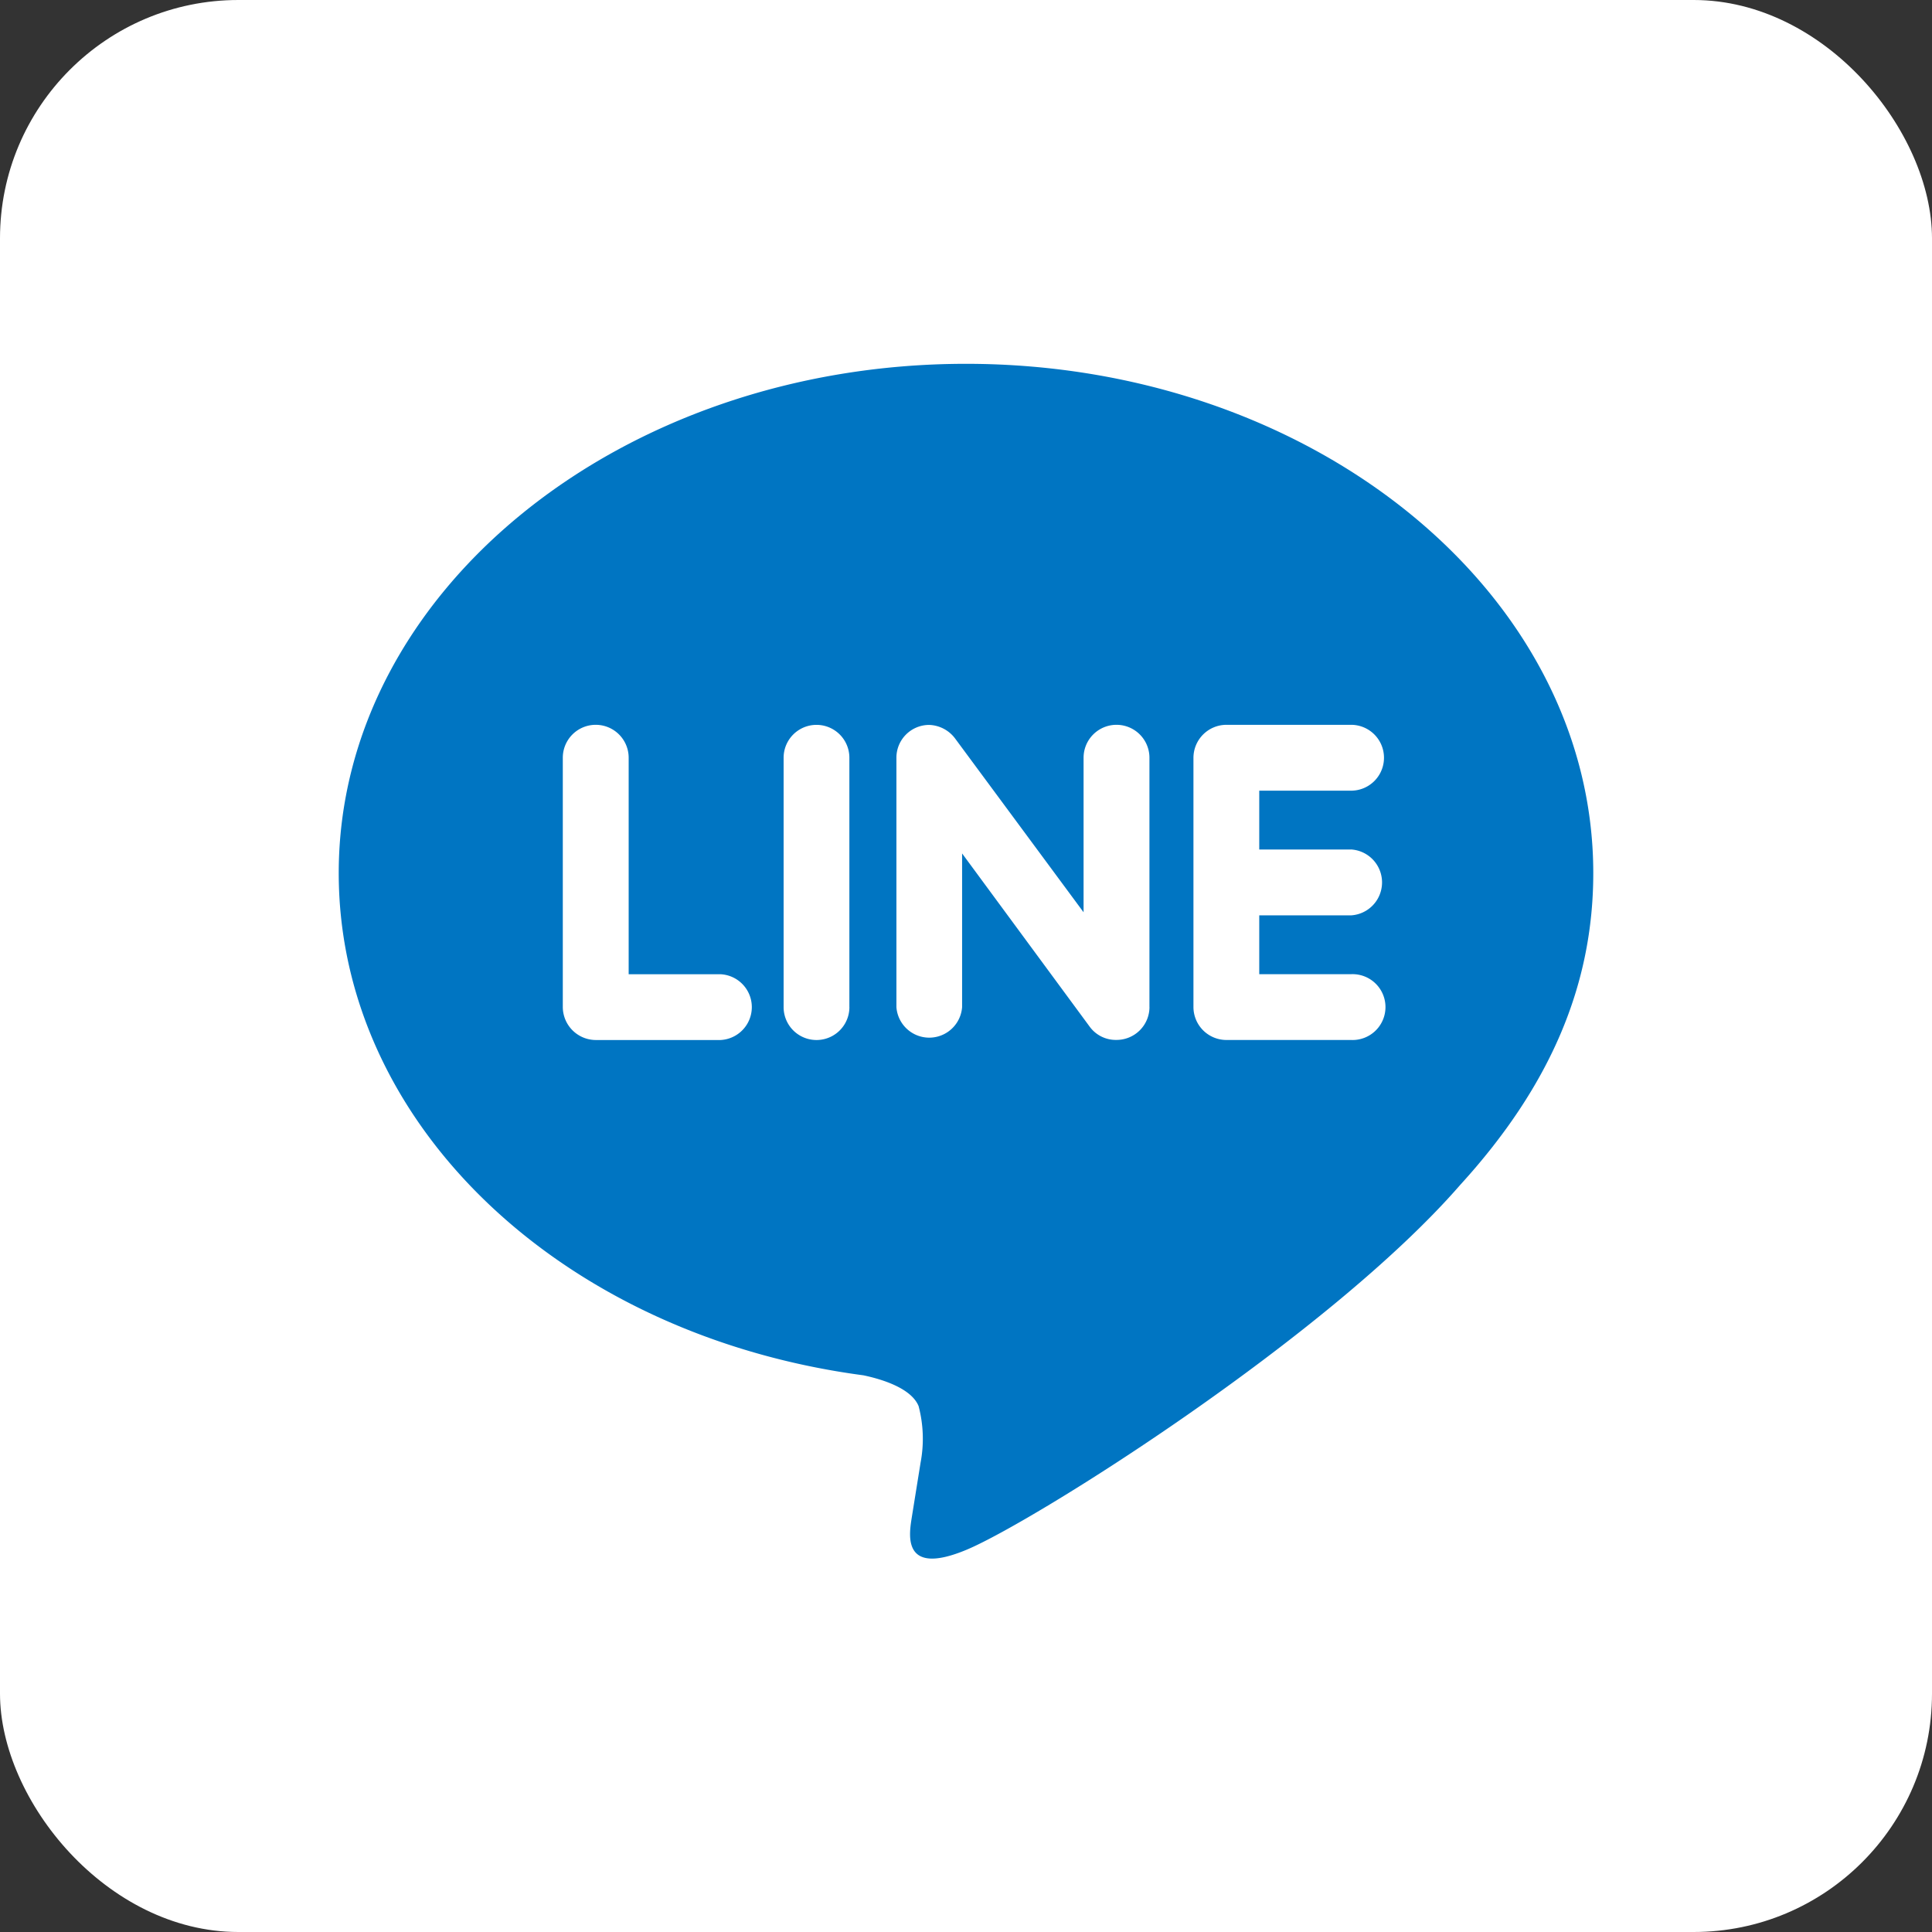
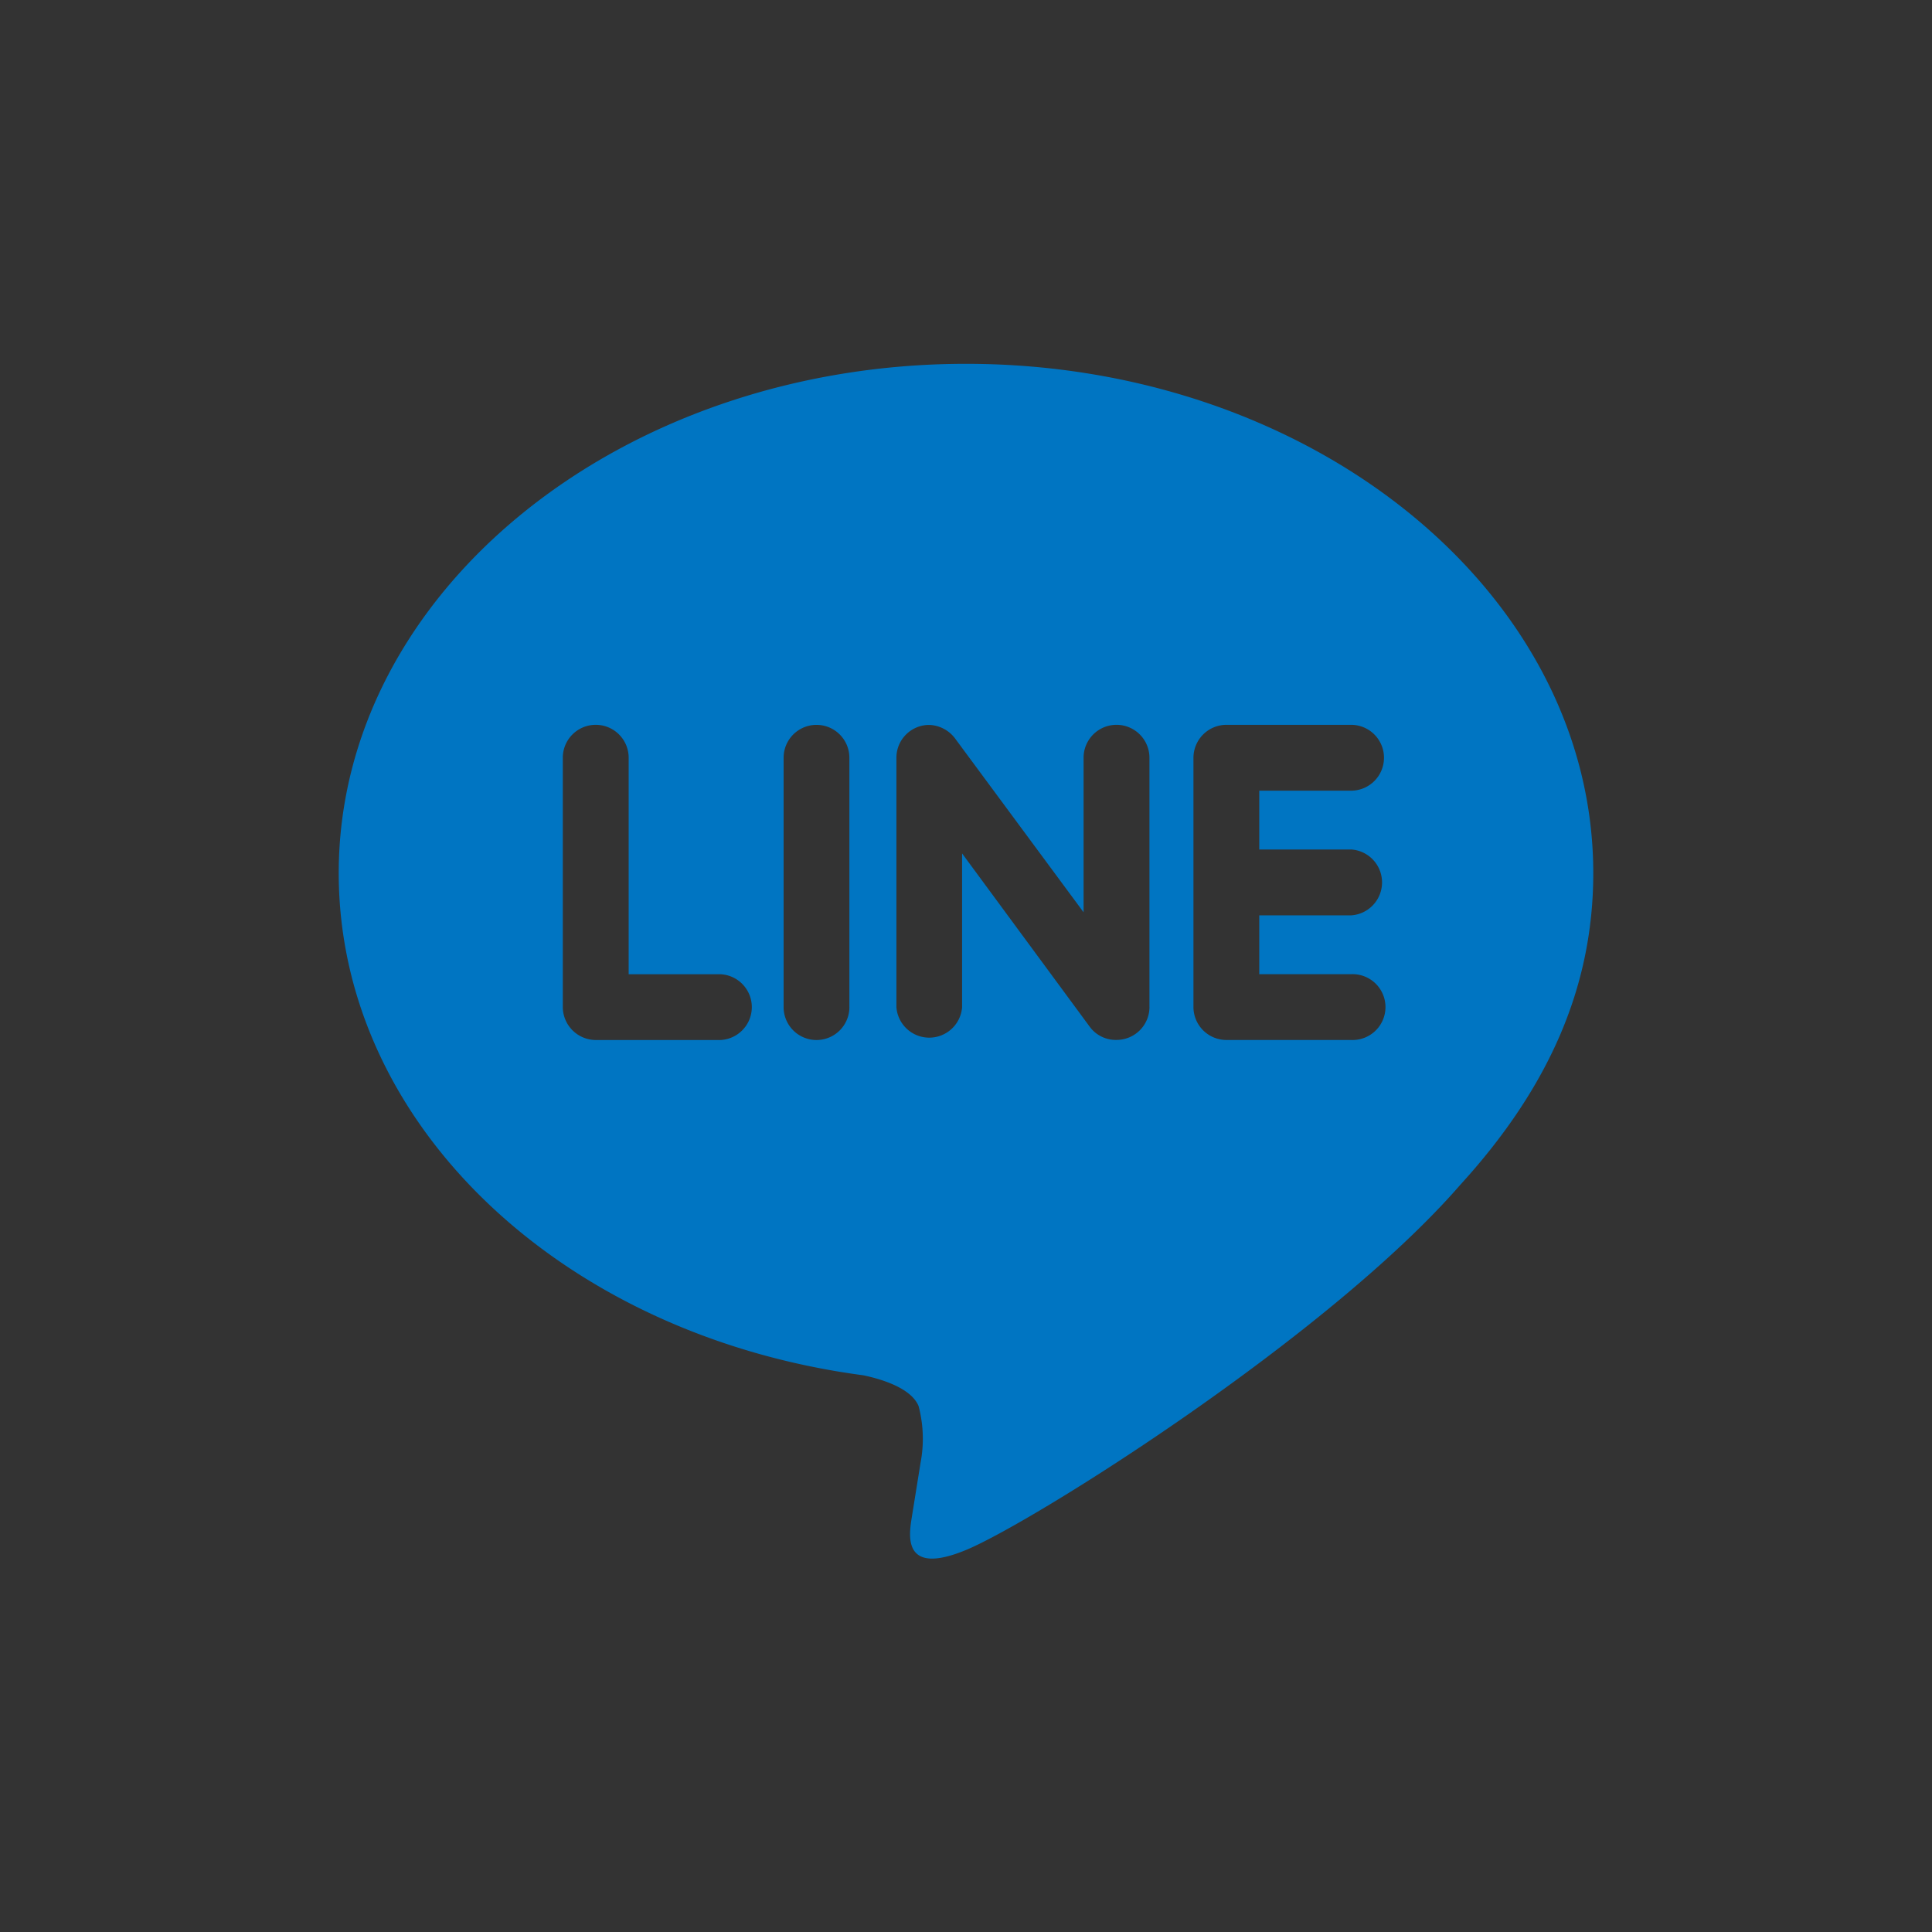
<svg xmlns="http://www.w3.org/2000/svg" width="154" height="154" viewBox="0 0 154 154">
  <rect x="0" y="0" width="154" height="154" fill="#333333" stroke="none" />
  <g transform="translate(2233 -2551)">
-     <rect width="154" height="154" rx="19" transform="translate(-2233 2551)" fill="#fff" />
    <path d="M80.686,39.569a2.631,2.631,0,0,1,0,5.253H73.375v4.689h7.311a2.625,2.625,0,1,1,0,5.244H70.744a2.631,2.631,0,0,1-2.614-2.622V32.258a2.634,2.634,0,0,1,2.625-2.625H80.7a2.625,2.625,0,1,1-.014,5.25H73.375v4.689h7.311ZM64.625,52.136a2.625,2.625,0,0,1-2.631,2.614,2.575,2.575,0,0,1-2.125-1.042L49.689,39.886v12.25a2.625,2.625,0,0,1-5.236,0V32.258a2.614,2.614,0,0,1,2.6-2.617A2.69,2.69,0,0,1,49.114,30.7L59.372,44.575V32.258a2.625,2.625,0,1,1,5.25,0V52.136Zm-23.919,0a2.622,2.622,0,1,1-5.244,0V32.258a2.621,2.621,0,1,1,5.242,0V52.136ZM30.431,54.758H20.486a2.642,2.642,0,0,1-2.625-2.622V32.258a2.625,2.625,0,1,1,5.25,0V49.514h7.317a2.625,2.625,0,0,1,0,5.244M100,41.45C100,19.069,77.561.858,50,.858S0,19.069,0,41.45C0,61.494,17.792,78.291,41.814,81.483c1.631.342,3.847,1.075,4.408,2.458a10.2,10.2,0,0,1,.158,4.5l-.683,4.25c-.189,1.256-1,4.942,4.369,2.689S78.883,78.389,89.383,66.319C96.567,58.447,100,50.383,100,41.45" transform="translate(-2206 2579.142)" fill="#0075c2" />
  </g>
</svg>